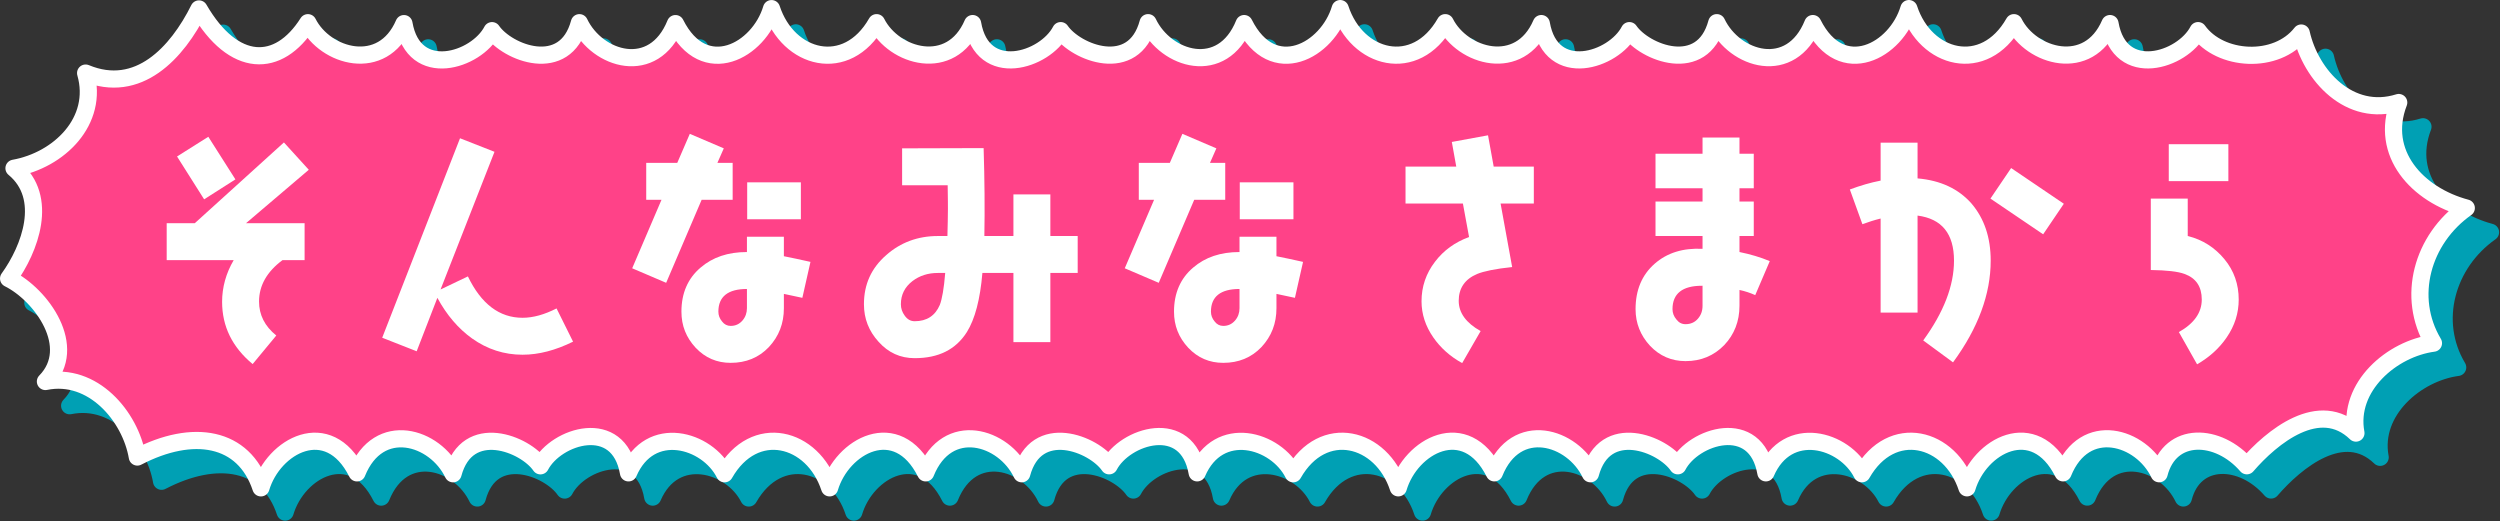
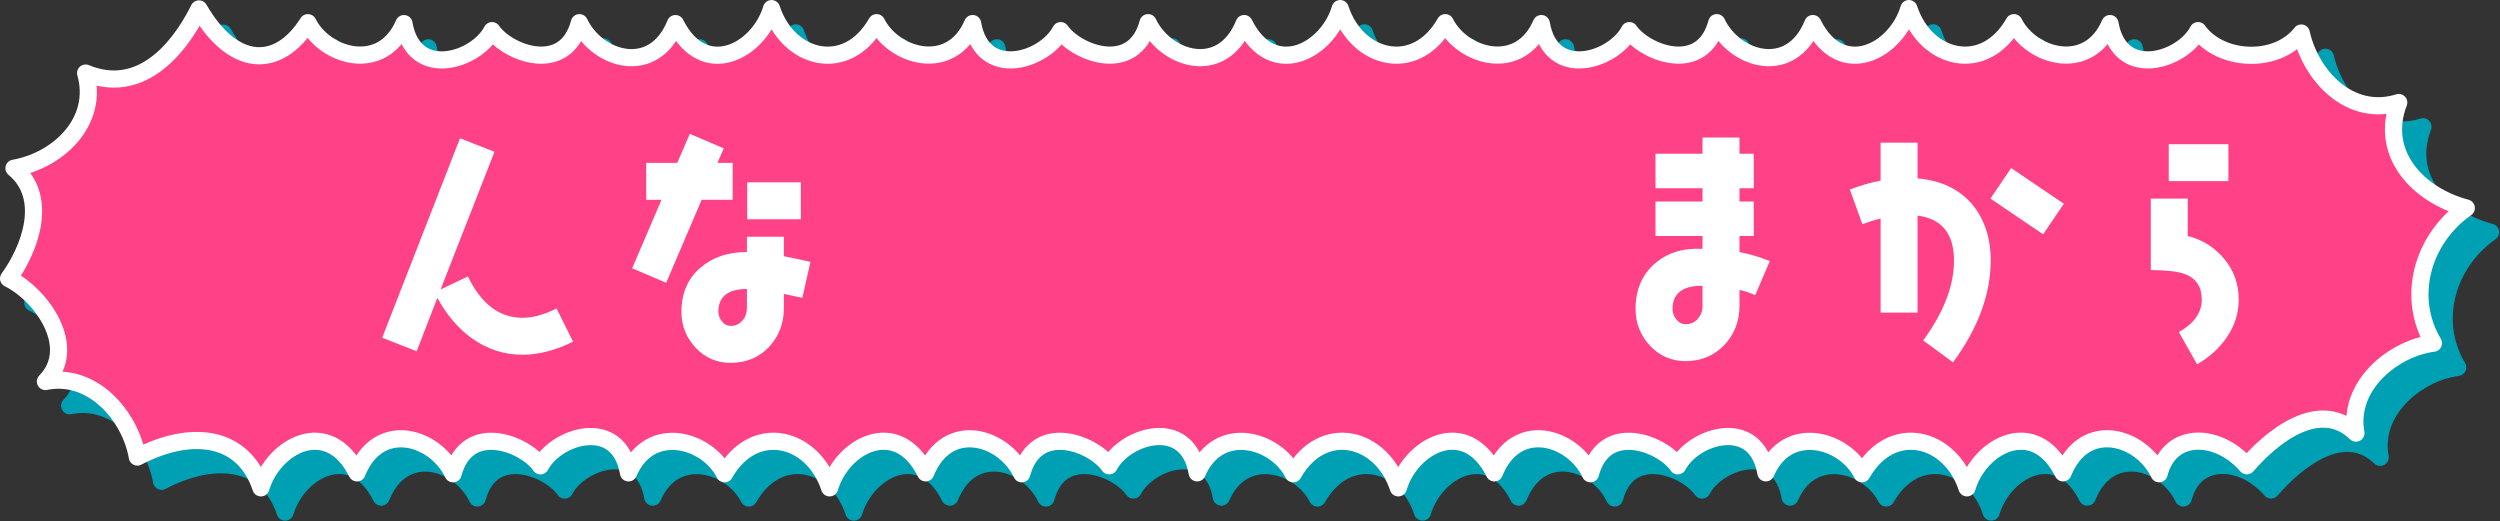
<svg xmlns="http://www.w3.org/2000/svg" width="100%" height="100%" viewBox="0 0 619 129" version="1.1" xml:space="preserve" style="fill-rule:evenodd;clip-rule:evenodd;stroke-linejoin:round;stroke-miterlimit:10;">
  <rect x="0" y="0" width="619" height="129" fill="#333333" stroke="none" />
  <path d="M197.031,8.134c-3.073,10.385 -16.644,17.942 -23.785,3.709c-5.389,13.327 -19.372,9.032 -23.786,-0.225c-3.546,13.174 -17.909,7.433 -21.638,1.972c-3.86,7.419 -19.366,12.378 -21.801,-1.747c-5.324,12.38 -19.5,8.281 -23.787,-0.223c-7.28,11.483 -18.393,11.369 -26.965,-3.408c-5.426,10.907 -15.044,21.296 -28.071,15.882c3.401,11.926 -6.633,21.588 -17.735,23.562c8.769,7.263 3.949,20.014 -1.337,27.307c8.164,4.06 17.434,17.002 9.12,25.498c11.719,-2.392 21.048,8.621 22.758,18.701c13.759,-7.158 26.386,-5.119 30.602,7.633c3.072,-10.385 16.643,-17.942 23.785,-3.71c5.388,-13.327 19.373,-9.031 23.786,0.223c3.547,-13.174 17.909,-7.429 21.638,-1.971c3.86,-7.419 19.365,-12.376 21.802,1.746c5.323,-12.379 19.5,-8.279 23.785,0.224c7.396,-12.969 21.885,-9.142 26.01,3.486c3.072,-10.385 16.644,-17.943 23.785,-3.711c5.389,-13.325 19.372,-9.031 23.785,0.224c3.547,-13.174 17.909,-7.43 21.639,-1.971c3.86,-7.418 19.365,-12.377 21.801,1.745c5.324,-12.378 19.5,-8.279 23.786,0.224c7.395,-12.969 21.885,-9.141 26.009,3.486c3.073,-10.385 16.644,-17.942 23.785,-3.711c5.389,-13.326 19.372,-9.031 23.786,0.224c3.546,-13.173 17.909,-7.43 21.638,-1.971c3.86,-7.418 19.366,-12.378 21.802,1.746c5.323,-12.378 19.5,-8.279 23.786,0.224c7.397,-12.969 21.884,-9.142 26.01,3.485c3.072,-10.385 16.644,-17.941 23.785,-3.71c5.39,-13.326 19.373,-9.03 23.786,0.224c2.723,-10.644 14.617,-10.197 21.721,-1.977c6.198,-7.193 18.006,-16.814 27.014,-8.091c-2.154,-11.517 8.975,-20.92 19.196,-22.264c-6.825,-11.412 -2.783,-25.772 8.13,-33.463c-12.114,-3.226 -21.581,-13.534 -16.728,-26.122c-12.162,3.822 -21.785,-6.676 -24.137,-17.209c-6.134,7.864 -20.113,7.021 -25.551,-0.594c-3.861,7.419 -19.367,12.377 -21.802,-1.746c-5.323,12.379 -19.501,8.279 -23.786,-0.224c-7.395,12.969 -21.884,9.144 -26.009,-3.485c-3.073,10.385 -16.645,17.942 -23.786,3.709c-5.39,13.327 -19.373,9.032 -23.785,-0.224c-3.546,13.175 -17.909,7.431 -21.639,1.972c-3.861,7.419 -19.366,12.376 -21.801,-1.747c-5.324,12.381 -19.5,8.279 -23.786,-0.224c-7.395,12.969 -21.884,9.143 -26.009,-3.485c-3.073,10.385 -16.644,17.942 -23.785,3.709c-5.388,13.327 -19.372,9.032 -23.786,-0.225c-3.546,13.174 -17.907,7.432 -21.638,1.972c-3.861,7.419 -19.367,12.377 -21.802,-1.747c-5.323,12.381 -19.5,8.28 -23.785,-0.223c-7.397,12.977 -21.884,9.149 -26.01,-3.479Z" style="fill:#00a0b4;fill-rule:nonzero;stroke:#00a0b4;stroke-width:4.25px;" />
  <path d="M191.031,2.134c-3.073,10.385 -16.644,17.942 -23.785,3.709c-5.389,13.327 -19.372,9.032 -23.786,-0.225c-3.546,13.174 -17.909,7.433 -21.638,1.972c-3.86,7.419 -19.366,12.378 -21.801,-1.747c-5.324,12.38 -19.5,8.281 -23.787,-0.223c-7.28,11.483 -18.393,11.369 -26.965,-3.408c-5.426,10.907 -15.044,21.296 -28.071,15.882c3.401,11.926 -6.633,21.588 -17.735,23.562c8.769,7.263 3.949,20.014 -1.337,27.307c8.164,4.06 17.434,17.002 9.12,25.498c11.719,-2.392 21.048,8.621 22.758,18.701c13.759,-7.158 26.386,-5.119 30.602,7.633c3.072,-10.385 16.643,-17.942 23.785,-3.71c5.388,-13.327 19.373,-9.031 23.786,0.223c3.547,-13.174 17.909,-7.429 21.638,-1.971c3.86,-7.419 19.365,-12.376 21.802,1.746c5.323,-12.379 19.5,-8.279 23.785,0.224c7.396,-12.969 21.885,-9.142 26.01,3.486c3.072,-10.385 16.644,-17.943 23.785,-3.711c5.389,-13.325 19.372,-9.031 23.785,0.224c3.547,-13.174 17.909,-7.43 21.639,-1.971c3.86,-7.418 19.365,-12.377 21.801,1.745c5.324,-12.378 19.5,-8.279 23.786,0.224c7.395,-12.969 21.885,-9.141 26.009,3.486c3.073,-10.385 16.644,-17.942 23.785,-3.711c5.389,-13.326 19.372,-9.031 23.786,0.224c3.546,-13.173 17.909,-7.43 21.638,-1.971c3.86,-7.418 19.366,-12.378 21.802,1.746c5.323,-12.378 19.5,-8.279 23.786,0.224c7.397,-12.969 21.884,-9.142 26.01,3.485c3.072,-10.385 16.644,-17.941 23.785,-3.71c5.39,-13.326 19.373,-9.03 23.786,0.224c2.723,-10.644 14.617,-10.197 21.721,-1.977c6.198,-7.193 18.006,-16.814 27.014,-8.091c-2.154,-11.517 8.975,-20.92 19.196,-22.264c-6.825,-11.412 -2.783,-25.772 8.13,-33.463c-12.114,-3.226 -21.581,-13.534 -16.728,-26.122c-12.162,3.822 -21.785,-6.676 -24.137,-17.209c-6.134,7.864 -20.113,7.021 -25.551,-0.594c-3.861,7.419 -19.367,12.377 -21.802,-1.746c-5.323,12.379 -19.501,8.279 -23.786,-0.224c-7.395,12.969 -21.884,9.144 -26.009,-3.485c-3.073,10.385 -16.645,17.942 -23.786,3.709c-5.39,13.327 -19.373,9.032 -23.785,-0.224c-3.546,13.175 -17.909,7.431 -21.639,1.972c-3.861,7.419 -19.366,12.376 -21.801,-1.747c-5.324,12.381 -19.5,8.279 -23.786,-0.224c-7.395,12.969 -21.884,9.143 -26.009,-3.485c-3.073,10.385 -16.644,17.942 -23.785,3.709c-5.388,13.327 -19.372,9.032 -23.786,-0.225c-3.546,13.174 -17.907,7.432 -21.638,1.972c-3.861,7.419 -19.367,12.377 -21.802,-1.747c-5.323,12.381 -19.5,8.28 -23.785,-0.223c-7.397,12.977 -21.884,9.149 -26.01,-3.479Z" style="fill:#ff4288;fill-rule:nonzero;stroke:#fff;stroke-width:4.25px;" />
-   <path d="M50.542,49.354l-6.707,-10.61l7.744,-4.878l6.707,10.549l-7.744,4.939Zm10.366,5.915l14.511,0l-0,9.146l-5.487,0c-3.842,2.865 -5.793,6.28 -5.793,10.243c-0,3.293 1.403,6.097 4.268,8.415l-5.853,7.073c-5.061,-4.208 -7.561,-9.33 -7.561,-15.427c-0,-3.597 0.976,-7.073 2.866,-10.304l-16.585,0l-0,-9.146l6.951,0l22.073,-20l6.158,6.768l-15.548,13.232Z" style="fill:#fff;fill-rule:nonzero;" />
  <path d="M129.389,87.829c-4.573,-0 -8.72,-1.341 -12.5,-4.024c-3.415,-2.439 -6.28,-5.793 -8.597,-10.061l-5.122,13.231l-8.536,-3.354l19.267,-49.388l8.537,3.353l-13.354,34.085l6.768,-3.232c3.293,6.829 7.805,10.244 13.537,10.244c2.622,-0 5.426,-0.793 8.414,-2.317l4.086,8.231c-4.33,2.134 -8.476,3.232 -12.5,3.232" style="fill:#fff;fill-rule:nonzero;" />
  <path d="M185.004,45.147l13.292,-0l-0,9.146l-13.292,-0l-0,-9.146Zm-0.061,26.402c-4.696,-0 -7.073,1.89 -7.073,5.609c-0,0.915 0.305,1.707 0.914,2.439c0.549,0.732 1.281,1.098 2.134,1.098c1.159,0 2.135,-0.427 2.927,-1.342c0.732,-0.853 1.098,-1.89 1.098,-3.048l-0,-4.756Zm13.719,2.195l-4.573,-0.976l0,3.537c0,3.78 -1.22,6.951 -3.72,9.634c-2.499,2.621 -5.67,3.902 -9.451,3.902c-3.414,-0 -6.28,-1.22 -8.658,-3.72c-2.378,-2.56 -3.536,-5.487 -3.536,-8.963c0,-4.573 1.585,-8.231 4.755,-10.914c2.988,-2.561 6.768,-3.841 11.464,-3.841l-0,-3.781l9.146,-0l0,4.817c1.89,0.366 4.085,0.854 6.585,1.402l-2.012,8.903Zm-24.938,-24.268l-8.781,20.548l-8.414,-3.597l7.256,-16.951l-3.781,-0l0,-9.146l7.683,-0l3.11,-7.195l8.414,3.598l-1.585,3.597l3.78,-0l0,9.146l-7.682,-0Z" style="fill:#fff;fill-rule:nonzero;" />
-   <path d="M232.204,67.585c-2.439,0 -4.512,0.671 -6.28,2.012c-1.89,1.464 -2.866,3.354 -2.866,5.732c0,1.036 0.305,1.951 0.976,2.866c0.67,0.914 1.462,1.341 2.438,1.341c2.988,0 5.061,-1.341 6.22,-4.024c0.549,-1.403 1.036,-4.085 1.341,-7.927l-1.829,0Zm27.865,0l0,17.134l-9.146,0l0,-17.134l-7.683,0c-0.549,6.524 -1.829,11.402 -3.841,14.634c-2.744,4.329 -7.012,6.463 -12.927,6.463c-3.536,0 -6.524,-1.341 -8.963,-4.085c-2.378,-2.622 -3.597,-5.671 -3.597,-9.268c0,-4.939 1.829,-8.963 5.548,-12.195c3.537,-3.11 7.805,-4.695 12.744,-4.695l2.378,0c0.061,-2.561 0.123,-4.817 0.123,-6.707c-0,-0.549 -0,-2.5 -0.061,-5.854l-11.28,0l-0,-9.146l20.182,-0.061c0.244,7.866 0.304,15.122 0.183,21.768l7.195,0l-0,-10.305l9.146,0l-0,10.305l6.767,0l0,9.146l-6.767,0Z" style="fill:#fff;fill-rule:nonzero;" />
-   <path d="M306.966,45.147l13.292,-0l-0,9.146l-13.292,-0l-0,-9.146Zm-0.061,26.402c-4.696,-0 -7.074,1.89 -7.074,5.609c-0,0.915 0.306,1.707 0.915,2.439c0.549,0.732 1.281,1.098 2.134,1.098c1.159,0 2.135,-0.427 2.927,-1.342c0.732,-0.853 1.098,-1.89 1.098,-3.048l-0,-4.756Zm13.719,2.195l-4.573,-0.976l-0,3.537c-0,3.78 -1.22,6.951 -3.72,9.634c-2.5,2.621 -5.67,3.902 -9.451,3.902c-3.414,-0 -6.28,-1.22 -8.658,-3.72c-2.378,-2.56 -3.537,-5.487 -3.537,-8.963c-0,-4.573 1.586,-8.231 4.756,-10.914c2.988,-2.561 6.768,-3.841 11.464,-3.841l-0,-3.781l9.146,-0l-0,4.817c1.89,0.366 4.085,0.854 6.585,1.402l-2.012,8.903Zm-24.939,-24.268l-8.78,20.548l-8.414,-3.597l7.256,-16.951l-3.781,-0l-0,-9.146l7.683,-0l3.11,-7.195l8.414,3.598l-1.585,3.597l3.78,-0l-0,9.146l-7.683,-0Z" style="fill:#fff;fill-rule:nonzero;" />
-   <path d="M371.544,50.391l2.866,15.731c-4.146,0.427 -7.012,1.037 -8.658,1.707c-3.049,1.281 -4.574,3.537 -4.574,6.646c-0,2.988 1.83,5.488 5.427,7.5l-4.573,7.927c-2.988,-1.646 -5.365,-3.781 -7.134,-6.341c-1.951,-2.805 -2.927,-5.793 -2.927,-8.963c-0,-3.598 1.098,-6.891 3.354,-9.817c2.134,-2.805 4.939,-4.817 8.414,-6.098l-1.524,-8.292l-14.207,-0l-0,-9.146l12.561,-0l-1.098,-6.098l8.964,-1.646l1.402,7.744l9.938,-0l-0,9.146l-8.231,-0Z" style="fill:#fff;fill-rule:nonzero;" />
  <path d="M421.55,70.756l-0.183,0c-4.817,0 -7.256,1.951 -7.256,5.792c-0,0.915 0.305,1.769 0.976,2.562c0.609,0.792 1.341,1.158 2.255,1.158c1.22,0 2.257,-0.427 3.049,-1.342c0.793,-0.914 1.159,-1.951 1.159,-3.231l-0,-4.939Zm13.048,2.317c-1.219,-0.549 -2.5,-0.976 -3.902,-1.28l-0,3.902c-0,3.841 -1.281,7.134 -3.78,9.756c-2.561,2.621 -5.732,3.963 -9.574,3.963c-3.475,0 -6.402,-1.281 -8.78,-3.781c-2.378,-2.56 -3.597,-5.609 -3.597,-9.085c-0,-4.755 1.585,-8.475 4.695,-11.219c3.11,-2.743 7.073,-3.963 11.89,-3.719l-0,-3.171l-11.646,0l-0,-8.536l11.646,0l-0,-3.293l-11.646,0l-0,-8.536l11.646,0l-0,-4.025l9.146,0l-0,4.025l3.537,0l-0,8.536l-3.537,0l-0,3.293l3.537,0l-0,8.536l-3.537,0l-0,3.963c2.683,0.549 5.183,1.281 7.5,2.256l-3.598,8.415Z" style="fill:#fff;fill-rule:nonzero;" />
  <path d="M505.884,58.012l-13.049,-8.841l5.122,-7.561l13.049,8.841l-5.122,7.561Zm-22.316,31.707l-7.378,-5.427c5.06,-6.951 7.621,-13.536 7.621,-19.756c-0,-6.646 -2.988,-10.365 -9.024,-11.158l-0,24.024l-9.146,0l-0,-23.292c-1.525,0.365 -2.988,0.853 -4.512,1.402l-3.11,-8.597c2.622,-0.976 5.122,-1.708 7.622,-2.195l-0,-9.39l9.146,0l-0,8.841c5.671,0.487 10.122,2.561 13.353,6.219c3.171,3.72 4.756,8.414 4.756,14.146c-0,8.293 -3.109,16.707 -9.328,25.183" style="fill:#fff;fill-rule:nonzero;" />
  <path d="M536.987,35.696l14.756,0l0,9.146l-14.756,0l0,-9.146Zm14.329,47.865c-1.829,2.682 -4.268,4.878 -7.317,6.646l-4.512,-7.988c3.781,-2.134 5.671,-4.817 5.671,-8.048c0,-3.171 -1.403,-5.305 -4.268,-6.342c-1.647,-0.61 -4.391,-0.914 -8.354,-0.975l0,-17.683l9.146,-0l0,9.268c3.72,0.915 6.708,2.866 9.086,5.732c2.377,2.865 3.536,6.219 3.536,10c0,3.353 -0.976,6.463 -2.988,9.39" style="fill:#fff;fill-rule:nonzero;" />
</svg>